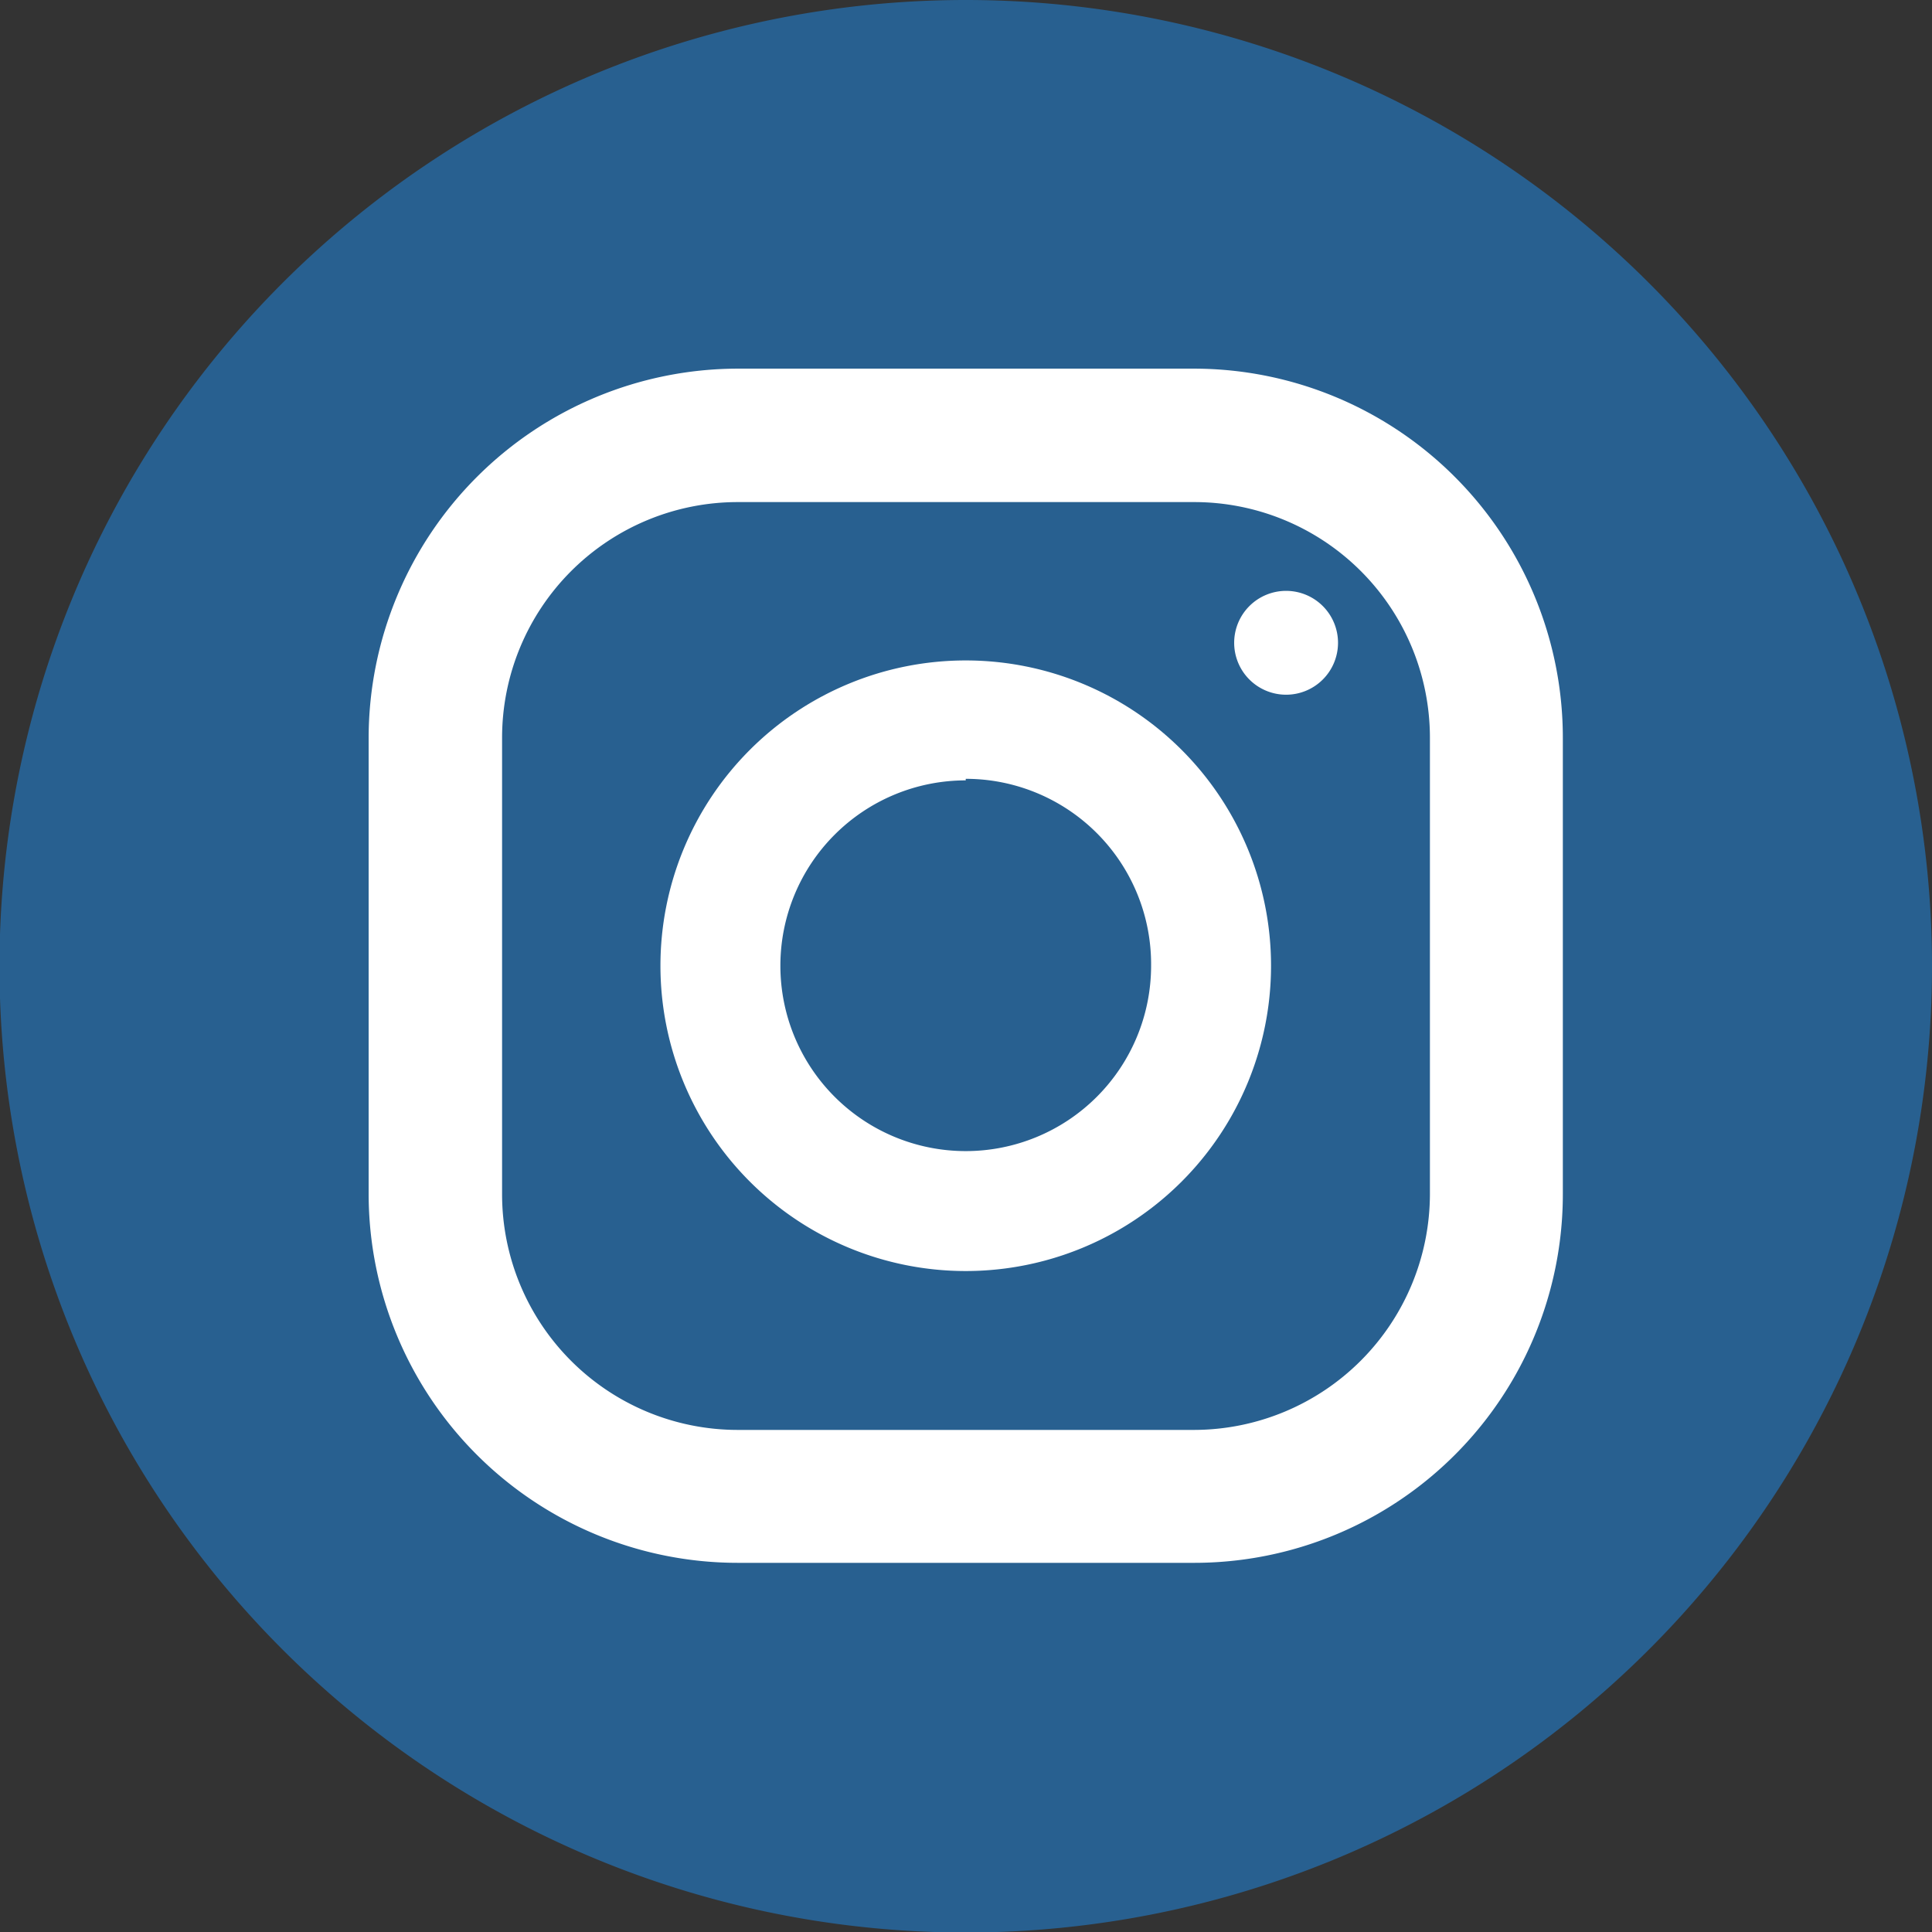
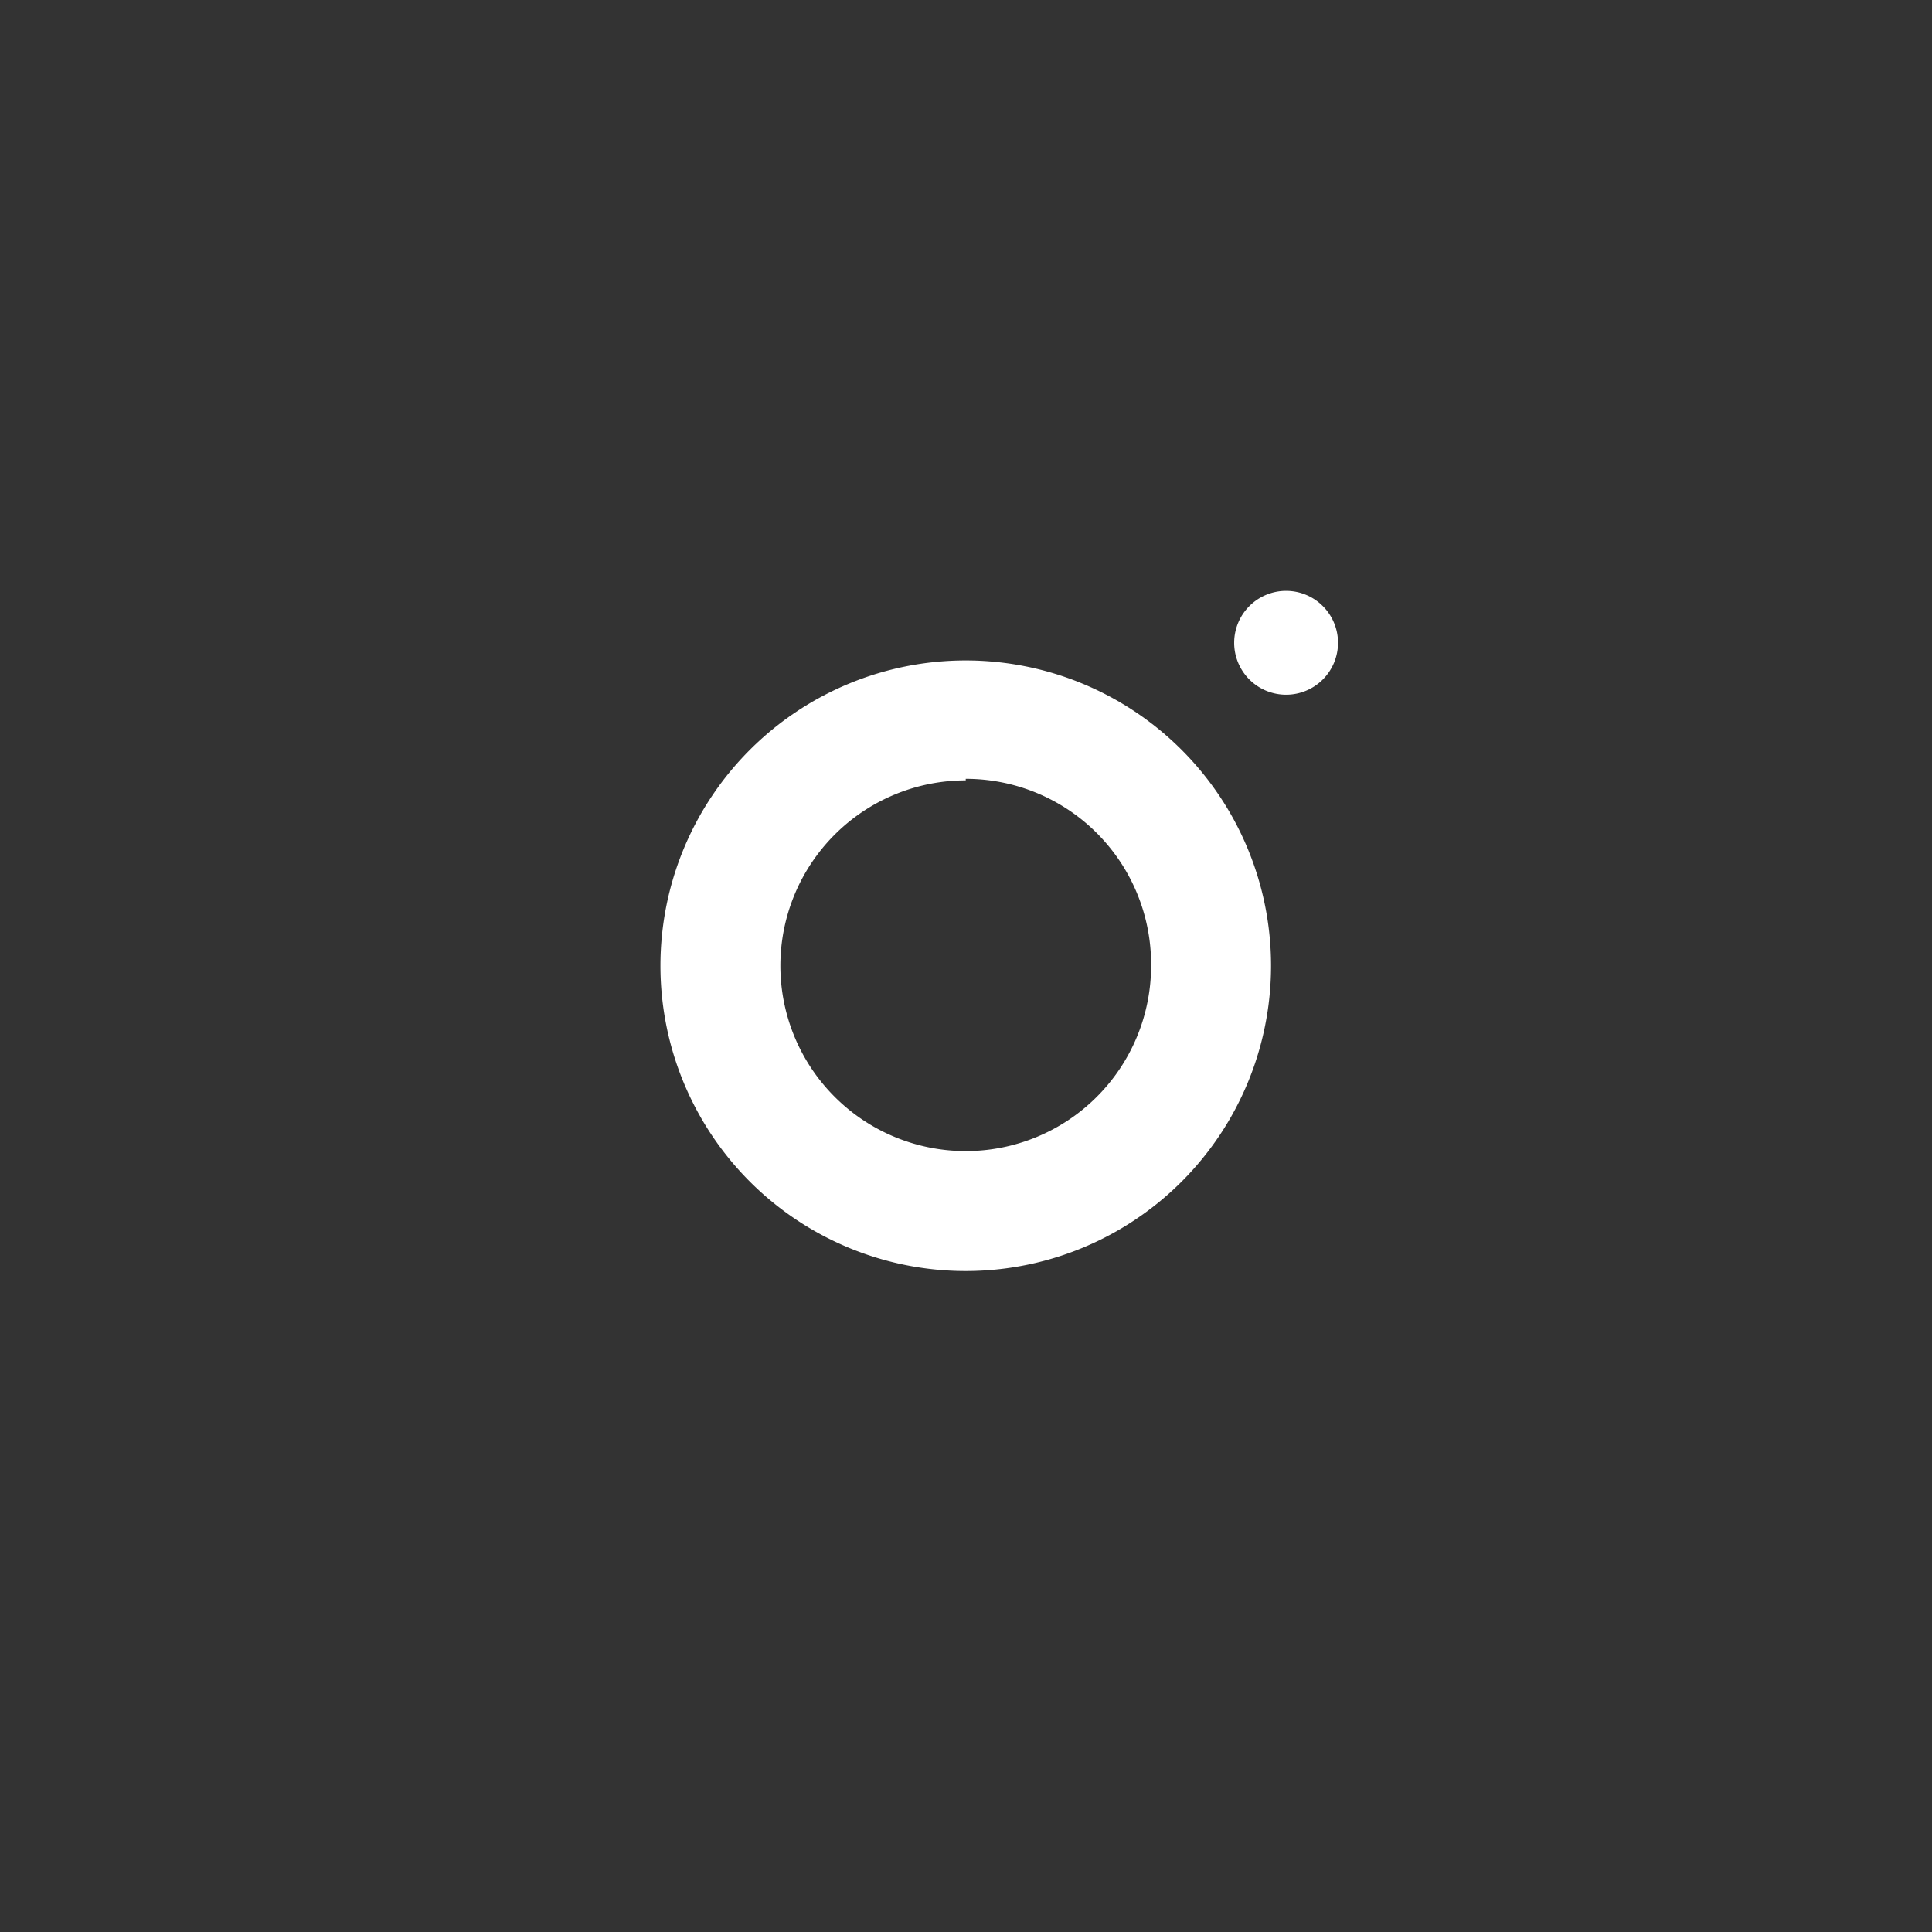
<svg xmlns="http://www.w3.org/2000/svg" viewBox="0 0 37.21 37.21">
  <rect x="0" y="0" width="37.21" height="37.21" fill="#333333" stroke="none" />
  <defs>
    <style>.cls-1{fill:#286090;}.cls-2{fill:#fff;}</style>
  </defs>
  <title>insta</title>
  <g id="Capa_2" data-name="Capa 2">
    <g id="Capa_1-2" data-name="Capa 1">
-       <path class="cls-1" d="M37.21,18.6A18.61,18.61,0,1,1,18.6,0,18.61,18.61,0,0,1,37.21,18.6" />
-       <path class="cls-2" d="M23,30.1H14.21A7.11,7.11,0,0,1,7.1,23V14.21A7.12,7.12,0,0,1,14.21,7.1H23a7.11,7.11,0,0,1,7.1,7.11V23A7.1,7.1,0,0,1,23,30.1M14.21,9.67a4.54,4.54,0,0,0-4.54,4.54V23a4.54,4.54,0,0,0,4.54,4.54H23A4.55,4.55,0,0,0,27.54,23V14.21A4.54,4.54,0,0,0,23,9.67Z" />
      <path class="cls-2" d="M18.6,24.48a5.88,5.88,0,1,1,5.88-5.88,5.88,5.88,0,0,1-5.88,5.88m0-9.45a3.57,3.57,0,1,0,3.57,3.57A3.57,3.57,0,0,0,18.6,15" />
      <path class="cls-2" d="M25.77,12.38a1,1,0,1,1-1-1,1,1,0,0,1,1,1" />
    </g>
  </g>
</svg>